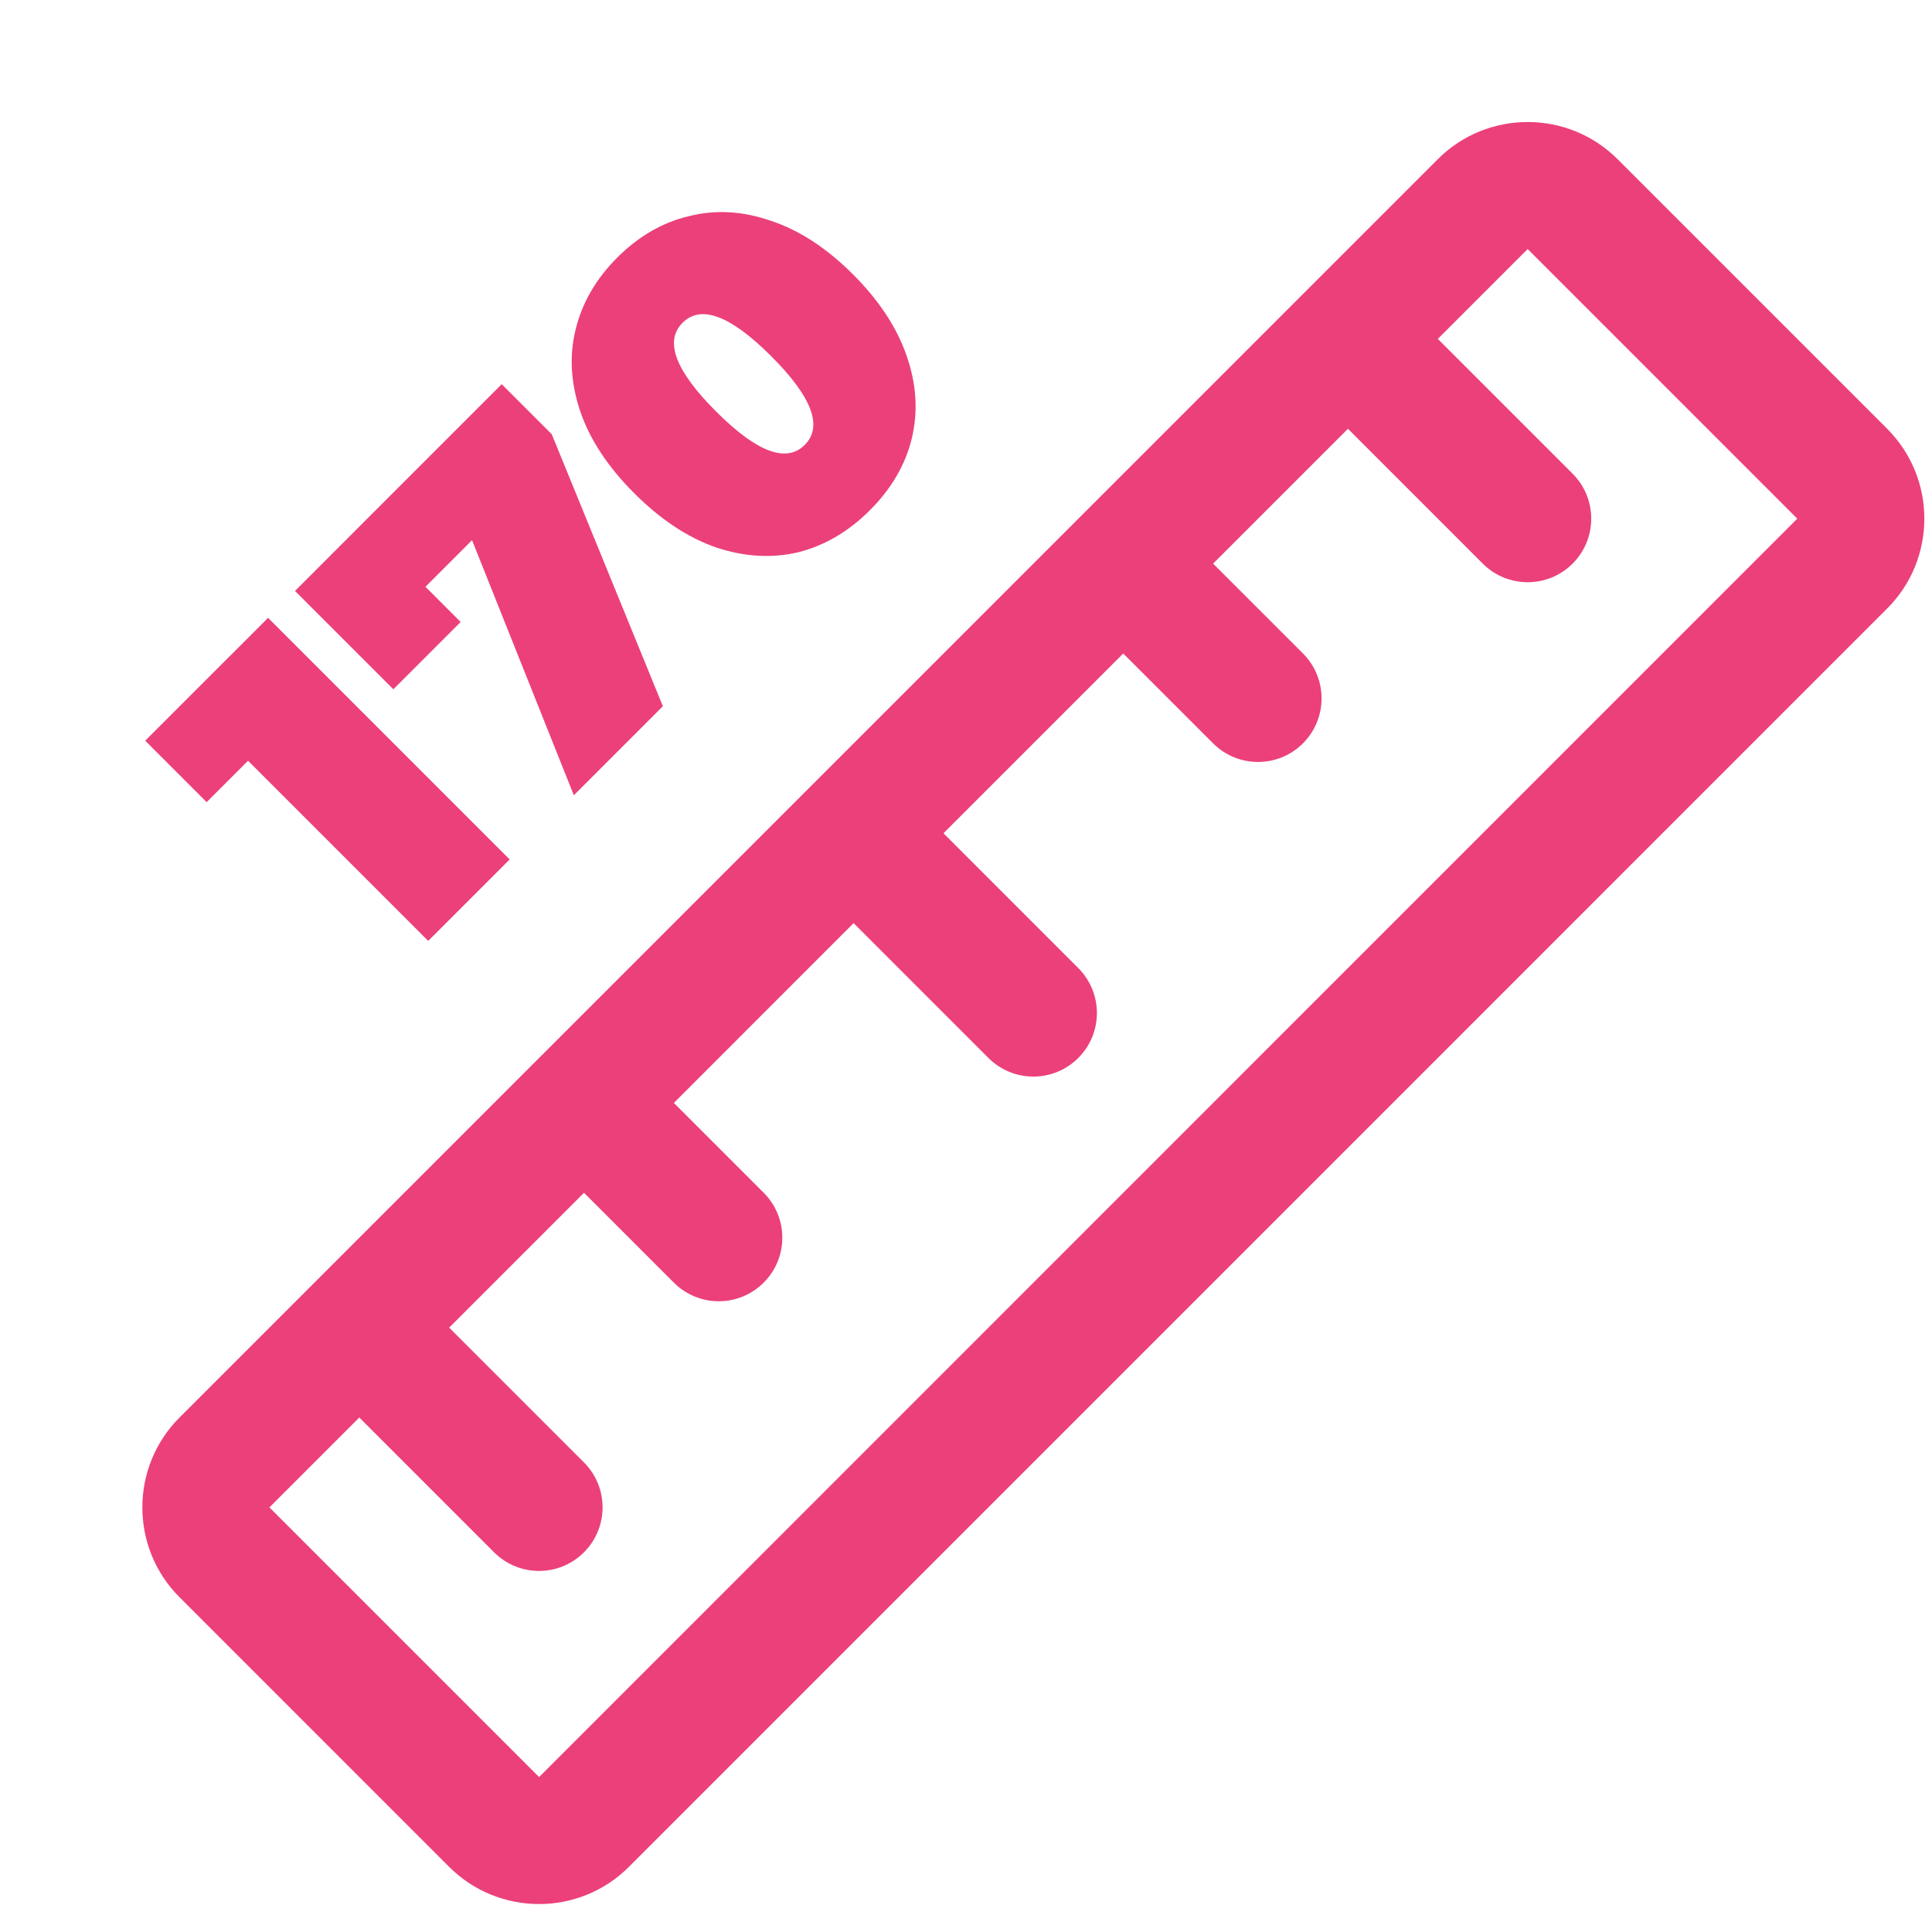
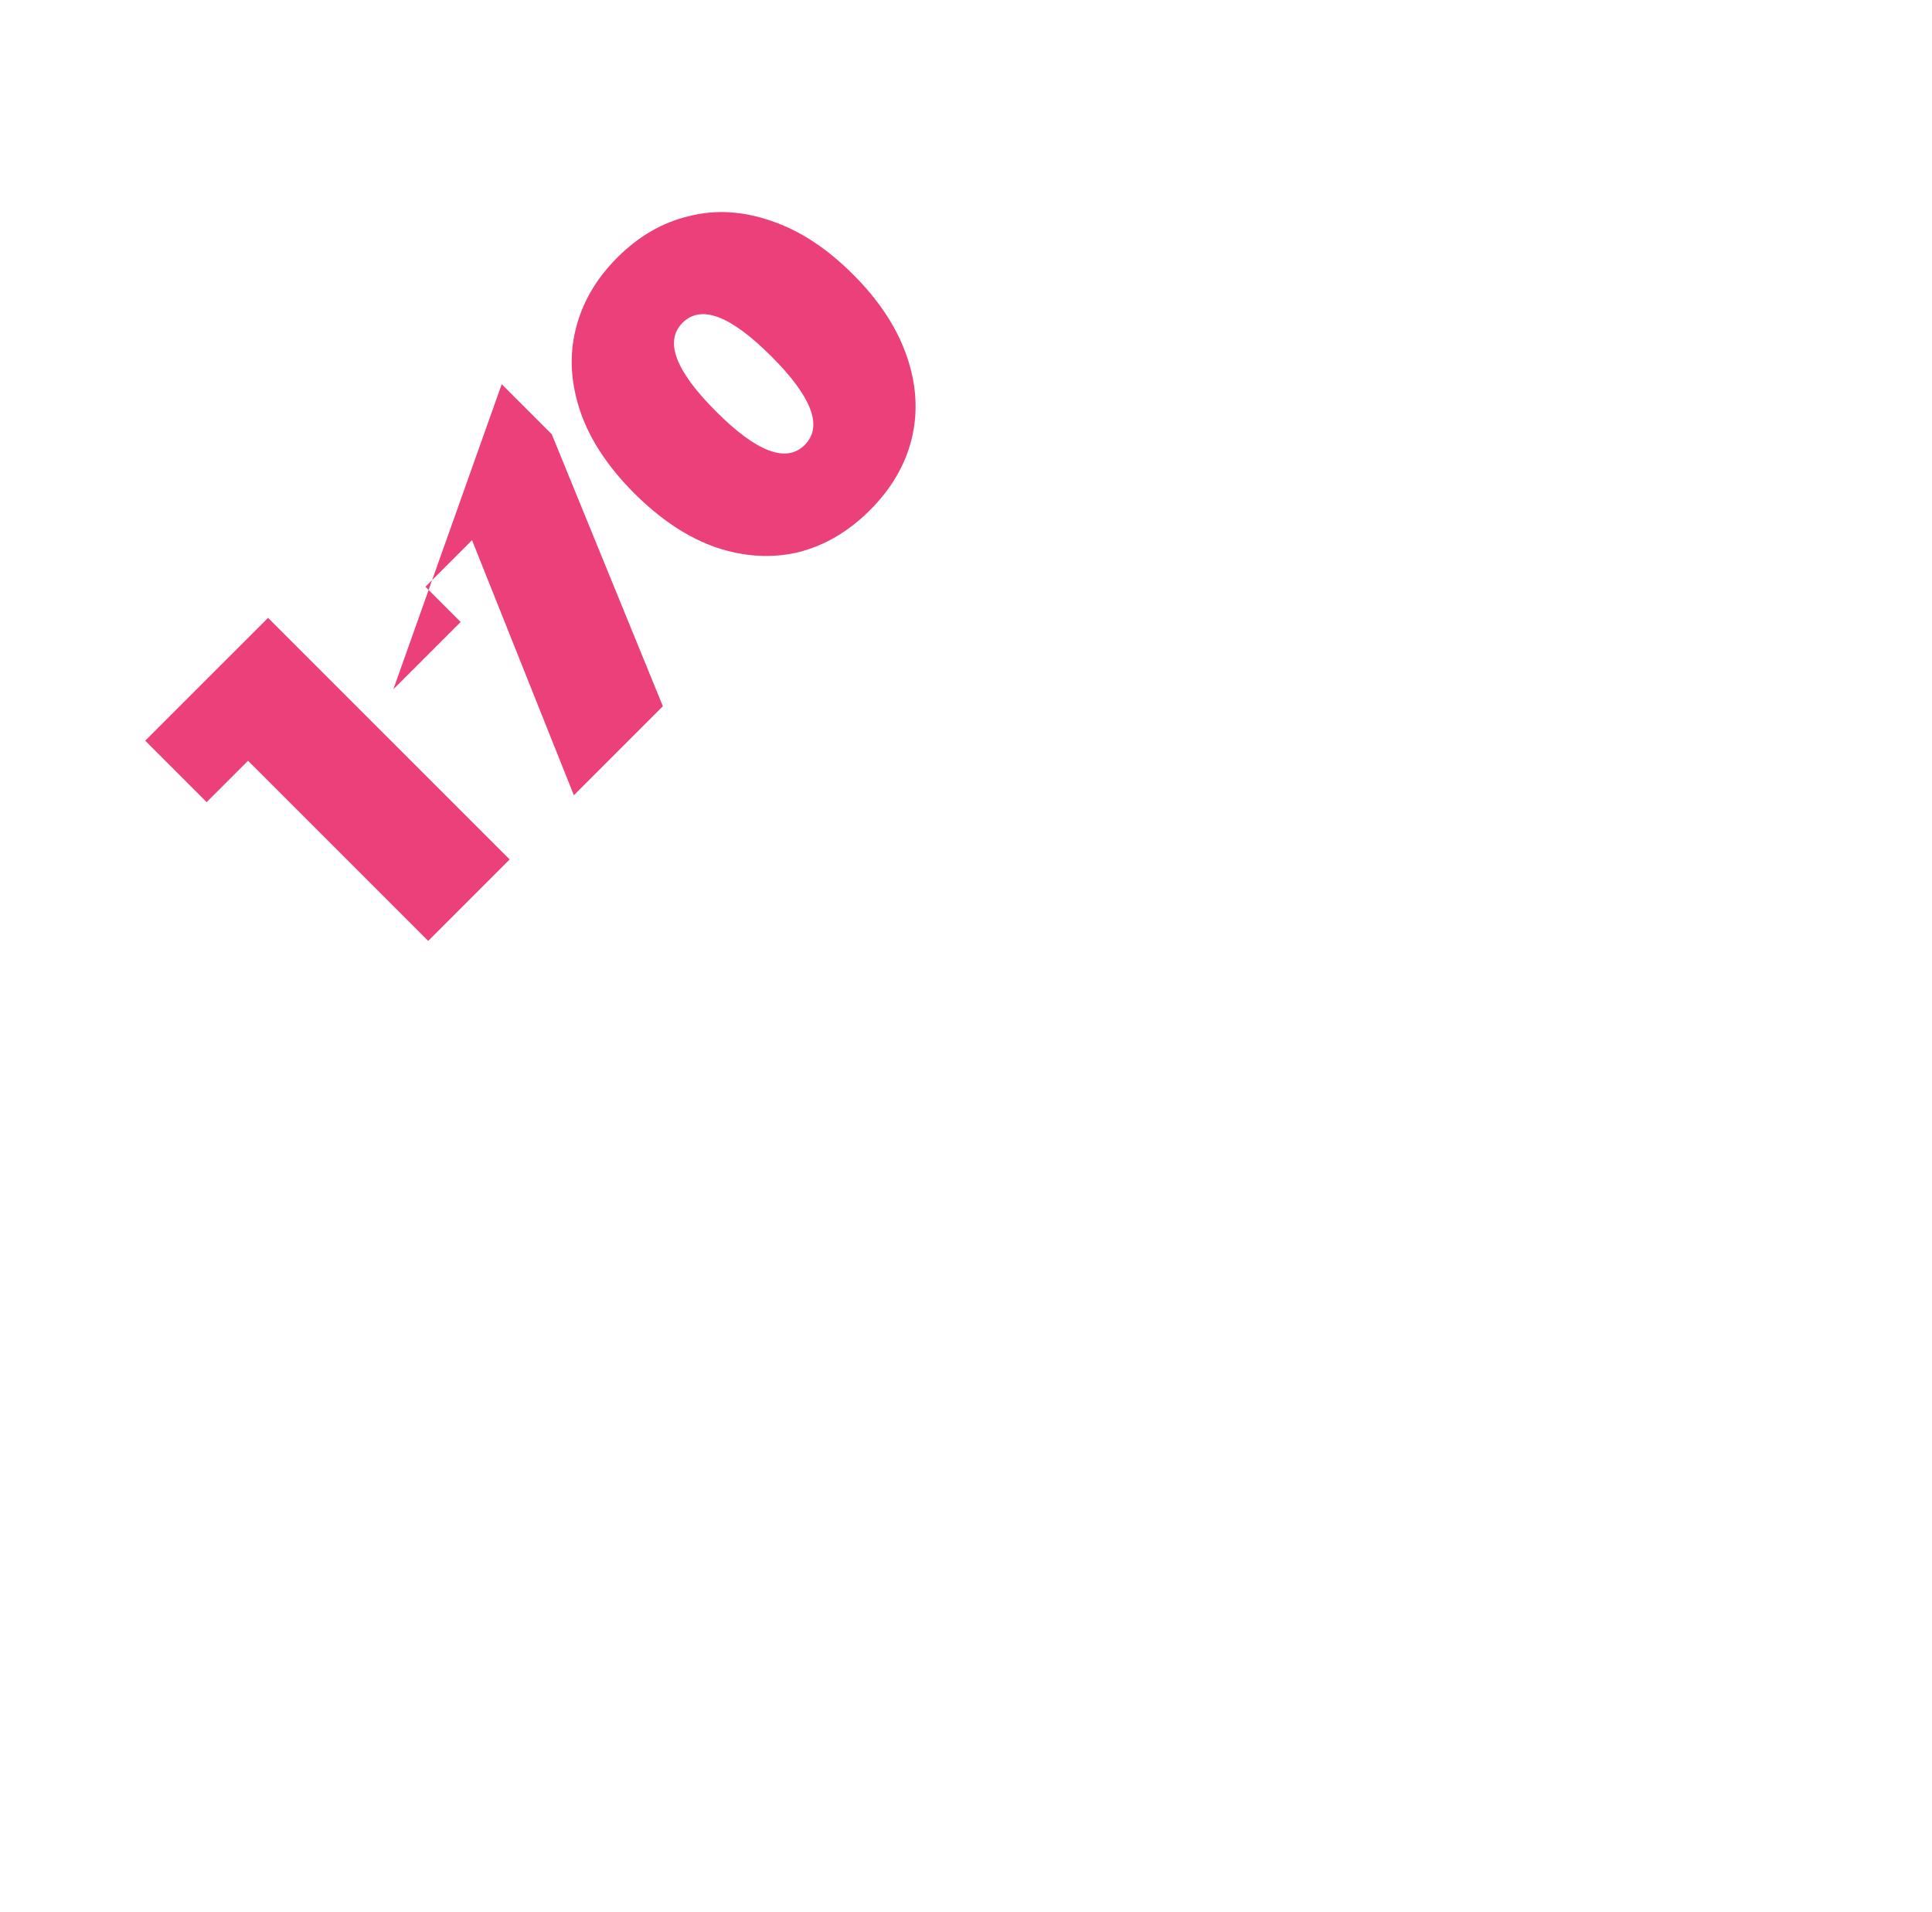
<svg xmlns="http://www.w3.org/2000/svg" width="95" height="94" viewBox="0 0 95 94" fill="none">
-   <path d="M92.795 21.083L79.538 7.826C77.103 5.391 73.136 5.391 70.7 7.826L53.031 25.496C53.028 25.499 53.024 25.5 53.022 25.502C53.019 25.505 53.018 25.509 53.015 25.512L26.514 52.013C26.511 52.016 26.507 52.017 26.505 52.019C26.502 52.022 26.501 52.026 26.498 52.028L8.829 69.698C6.39 72.133 6.39 76.1 8.829 78.536L22.086 91.793C23.303 93.01 24.905 93.621 26.505 93.621C28.104 93.621 29.706 93.011 30.924 91.793L92.795 29.921C95.233 27.486 95.233 23.519 92.795 21.083ZM26.508 87.377L13.248 74.117L17.667 69.698L24.295 76.326C24.906 76.936 25.705 77.242 26.505 77.242C27.304 77.242 28.104 76.936 28.714 76.326C29.935 75.106 29.935 73.128 28.714 71.907L22.086 65.279L28.716 58.649L33.133 63.066C33.743 63.676 34.543 63.982 35.343 63.982C36.142 63.982 36.942 63.676 37.552 63.066C38.773 61.846 38.773 59.868 37.552 58.647L33.135 54.23L41.974 45.39L48.602 52.019C49.213 52.629 50.012 52.935 50.812 52.935C51.612 52.935 52.411 52.629 53.021 52.019C54.242 50.798 54.242 48.821 53.021 47.6L46.393 40.971L55.232 32.132L59.65 36.55C60.26 37.16 61.06 37.465 61.859 37.465C62.658 37.465 63.458 37.16 64.069 36.55C65.289 35.329 65.289 33.352 64.069 32.13L59.651 27.713L66.281 21.083L72.909 27.712C73.52 28.322 74.32 28.627 75.119 28.627C75.918 28.627 76.718 28.322 77.328 27.712C78.549 26.491 78.549 24.513 77.328 23.292L70.7 16.664L75.119 12.245L88.376 25.502L26.508 87.377Z" fill="#EC407A" />
-   <path d="M13.182 30.379L25.061 42.258L21.056 46.263L12.197 37.405L10.161 39.441L7.14 36.42L13.182 30.379ZM24.67 18.89L27.131 21.351L32.595 34.724L28.217 39.102L23.211 26.561L20.92 28.852L22.651 30.583L19.341 33.892L14.505 29.056L24.67 18.89ZM42.778 25.084C41.726 26.137 40.549 26.827 39.248 27.155C37.947 27.46 36.6 27.381 35.209 26.917C33.817 26.431 32.477 25.543 31.187 24.253C29.897 22.963 29.015 21.628 28.54 20.248C28.064 18.845 27.985 17.499 28.302 16.209C28.619 14.896 29.303 13.714 30.355 12.662C31.407 11.61 32.584 10.931 33.885 10.626C35.186 10.297 36.533 10.377 37.924 10.863C39.316 11.327 40.657 12.204 41.946 13.494C43.236 14.783 44.118 16.13 44.594 17.533C45.069 18.913 45.148 20.259 44.831 21.572C44.514 22.861 43.83 24.032 42.778 25.084ZM39.57 21.877C40.475 20.972 39.927 19.518 37.924 17.516C35.922 15.513 34.468 14.964 33.563 15.87C32.658 16.775 33.206 18.228 35.209 20.231C37.211 22.233 38.665 22.782 39.57 21.877Z" fill="#EC407A" />
+   <path d="M13.182 30.379L25.061 42.258L21.056 46.263L12.197 37.405L10.161 39.441L7.14 36.42L13.182 30.379ZM24.67 18.89L27.131 21.351L32.595 34.724L28.217 39.102L23.211 26.561L20.92 28.852L22.651 30.583L19.341 33.892L24.67 18.89ZM42.778 25.084C41.726 26.137 40.549 26.827 39.248 27.155C37.947 27.46 36.6 27.381 35.209 26.917C33.817 26.431 32.477 25.543 31.187 24.253C29.897 22.963 29.015 21.628 28.54 20.248C28.064 18.845 27.985 17.499 28.302 16.209C28.619 14.896 29.303 13.714 30.355 12.662C31.407 11.61 32.584 10.931 33.885 10.626C35.186 10.297 36.533 10.377 37.924 10.863C39.316 11.327 40.657 12.204 41.946 13.494C43.236 14.783 44.118 16.13 44.594 17.533C45.069 18.913 45.148 20.259 44.831 21.572C44.514 22.861 43.83 24.032 42.778 25.084ZM39.57 21.877C40.475 20.972 39.927 19.518 37.924 17.516C35.922 15.513 34.468 14.964 33.563 15.87C32.658 16.775 33.206 18.228 35.209 20.231C37.211 22.233 38.665 22.782 39.57 21.877Z" fill="#EC407A" />
</svg>